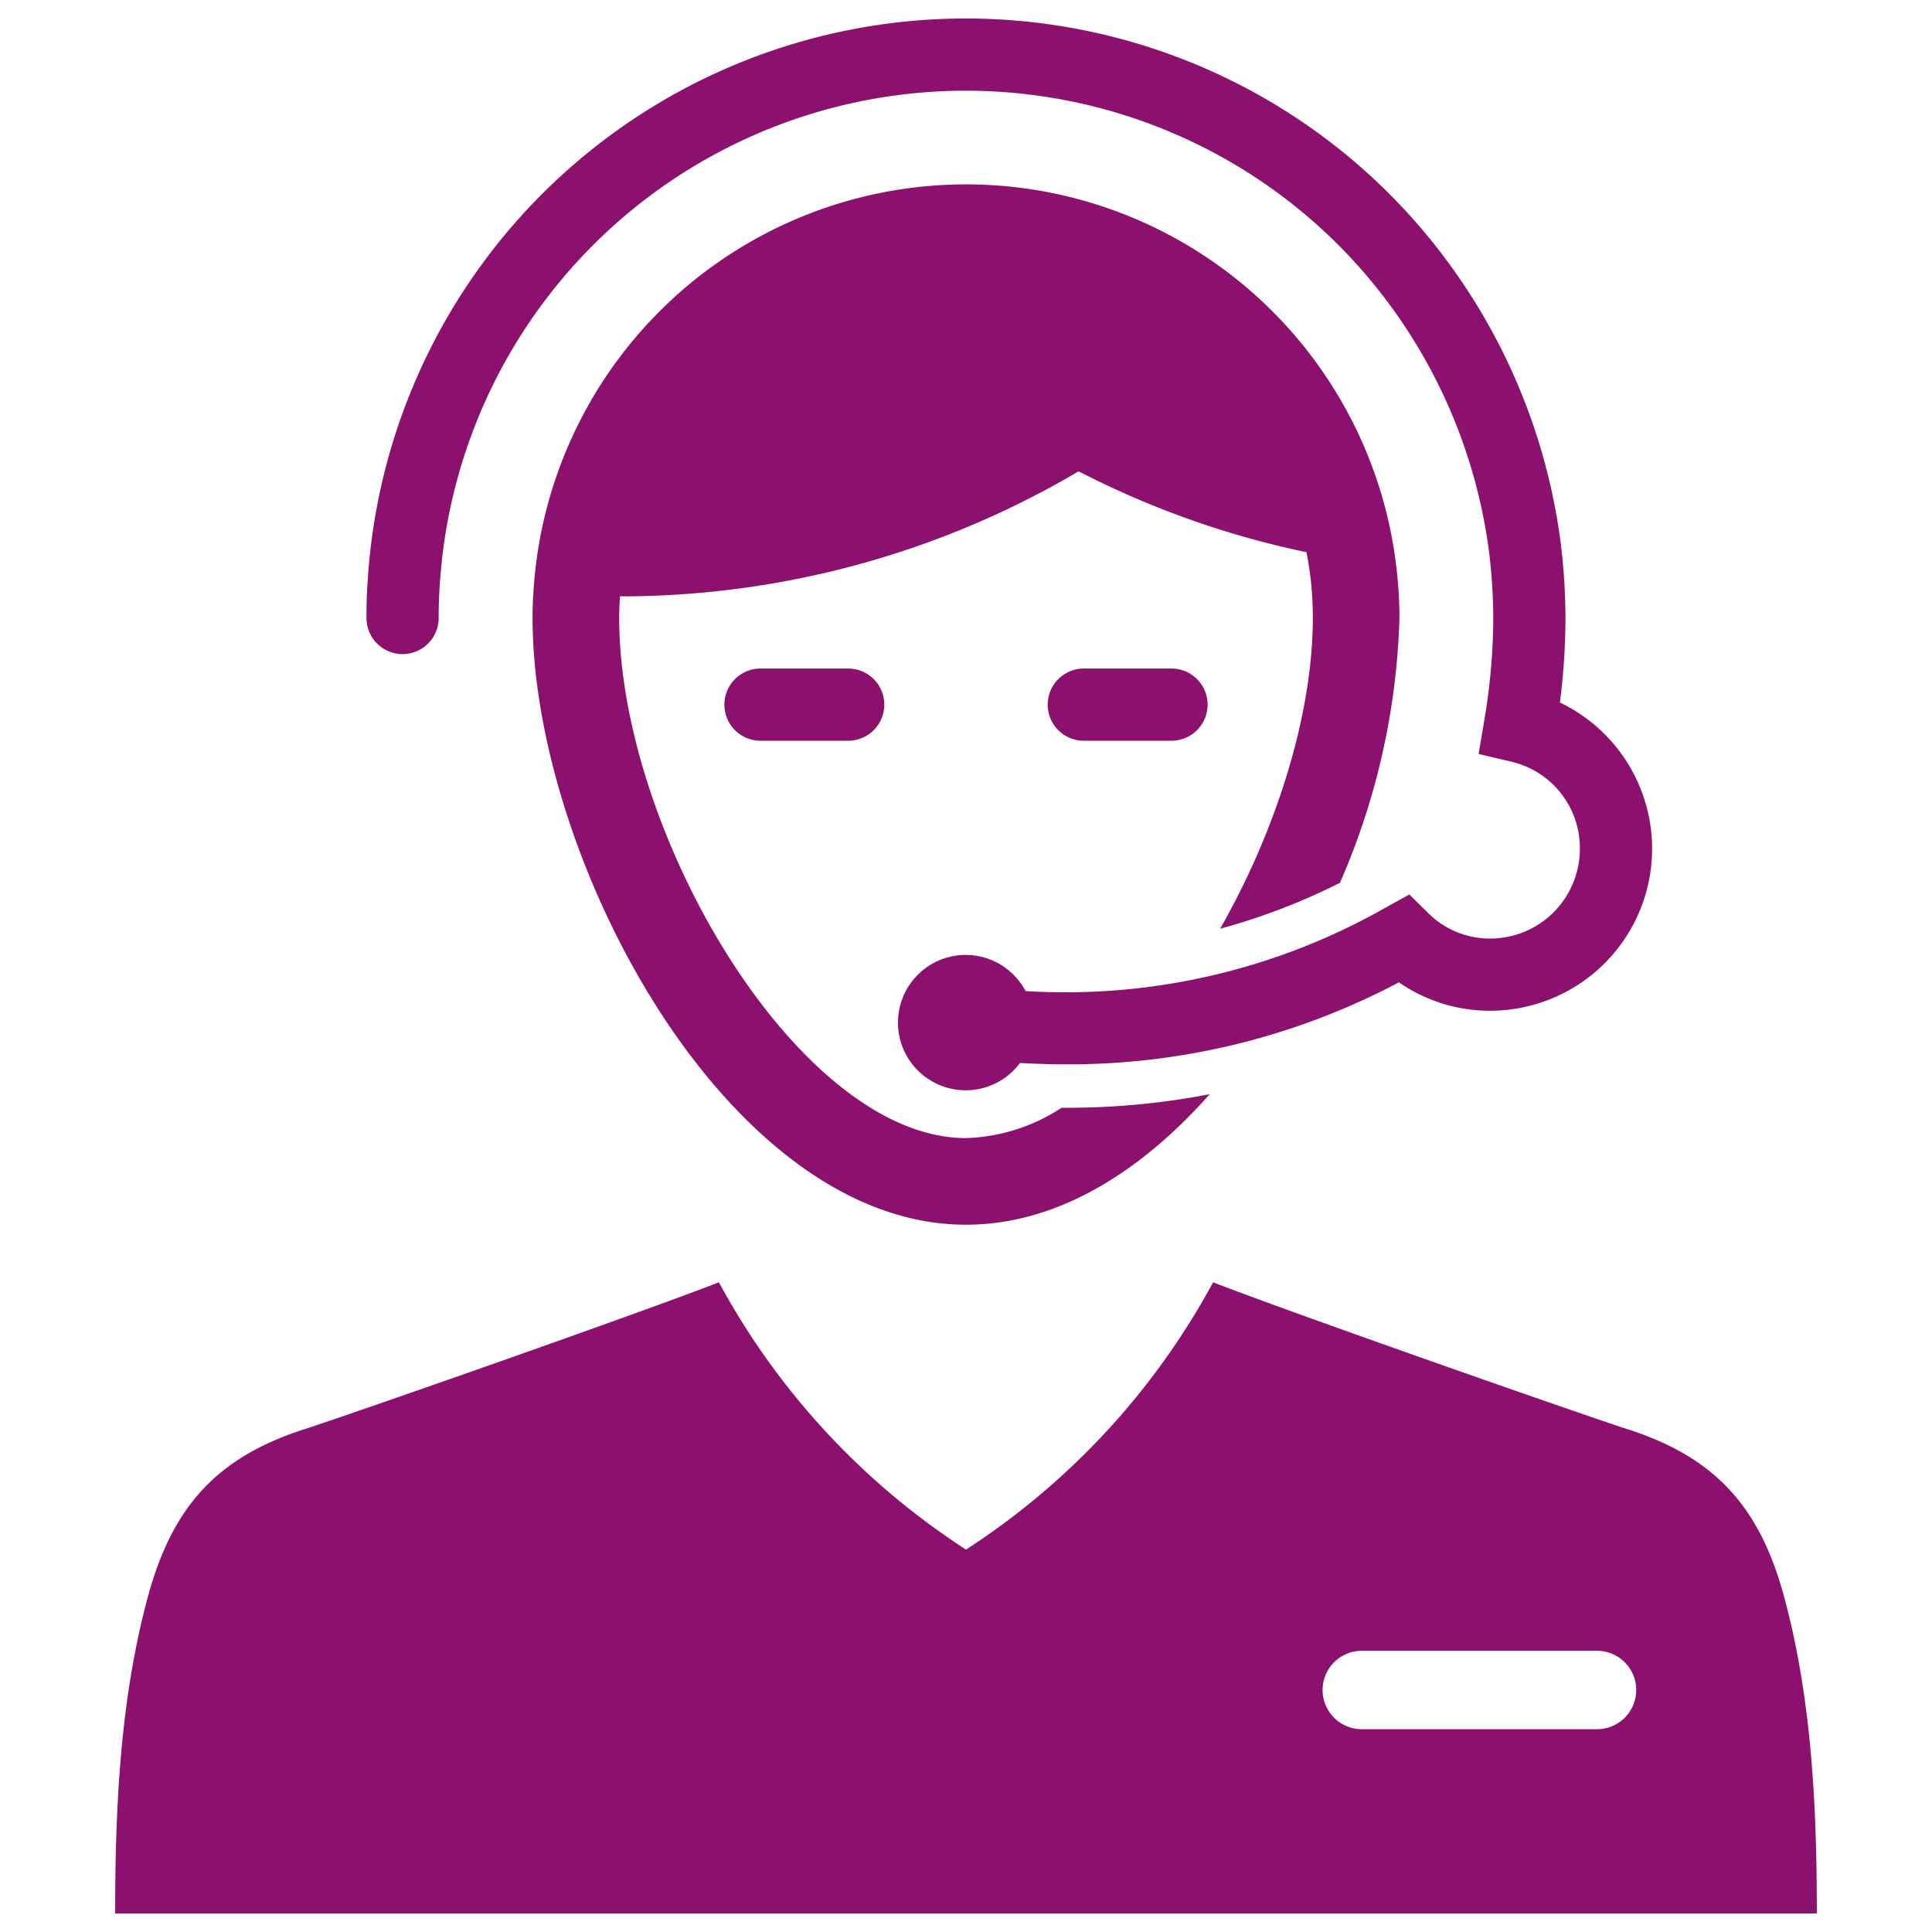
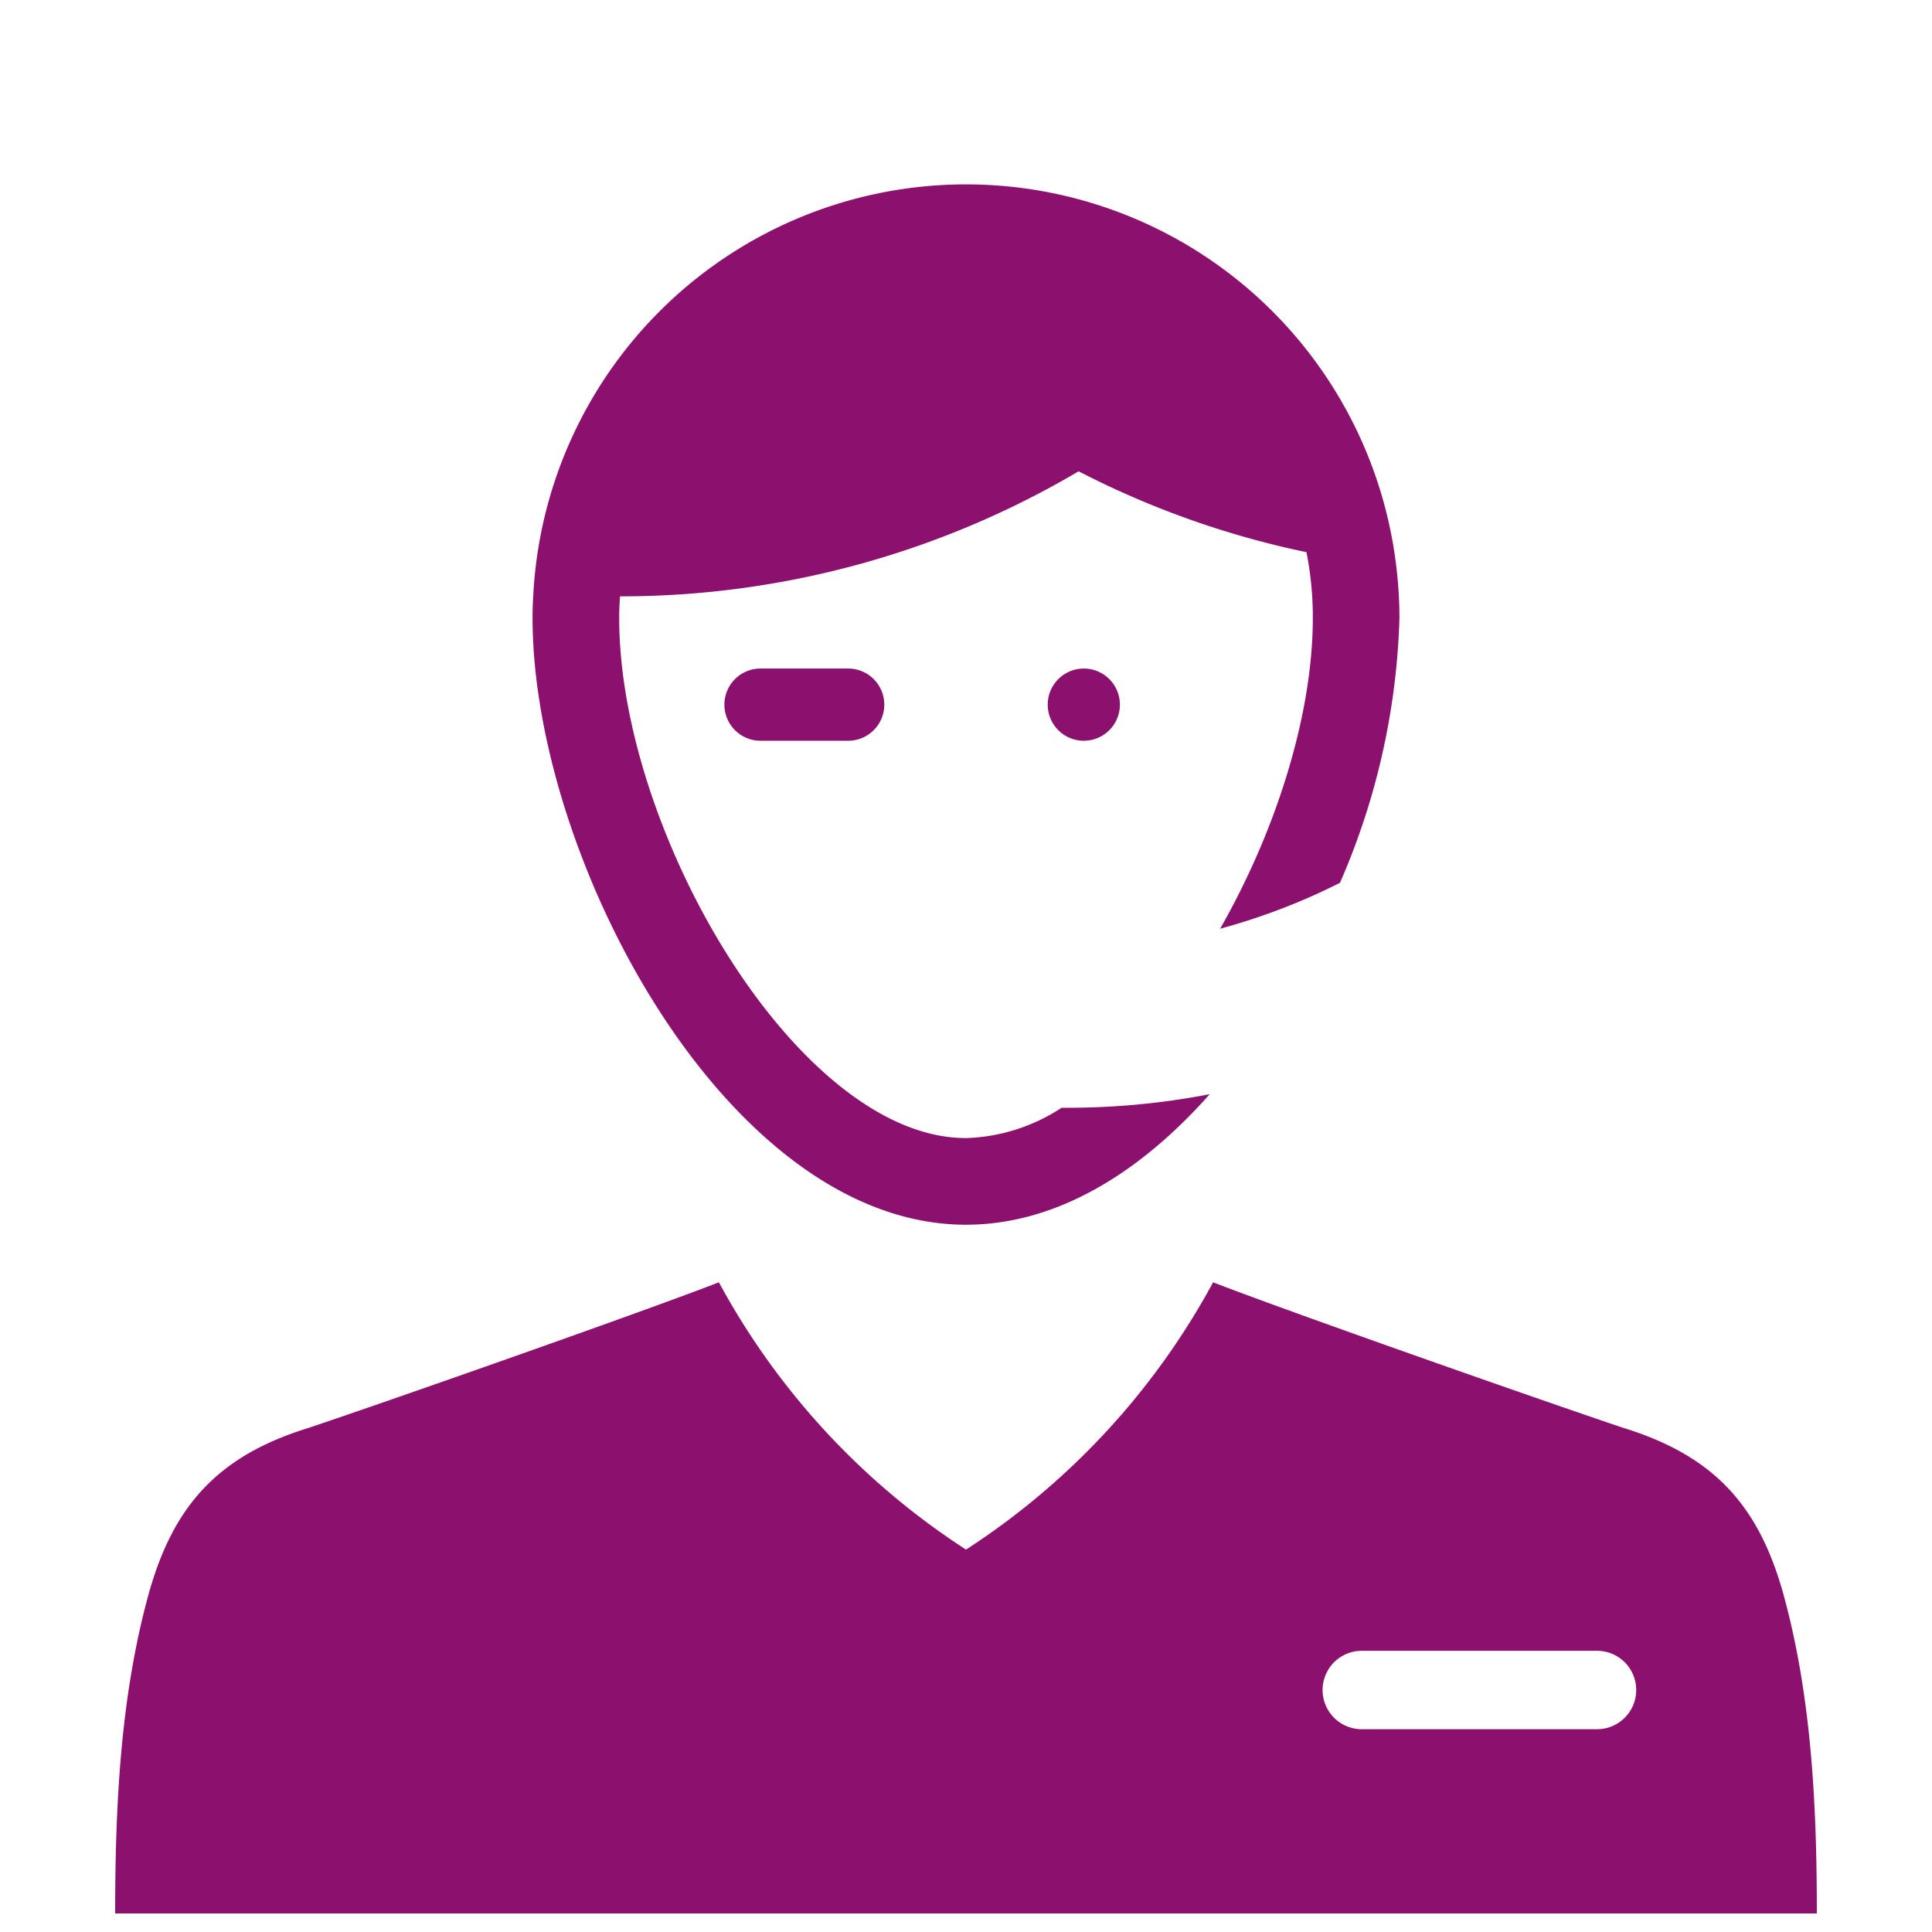
<svg xmlns="http://www.w3.org/2000/svg" id="Layer_1" data-name="Layer 1" viewBox="0 0 128 128">
  <defs>
    <style>.cls-1{fill:#8c116e;}.cls-2{fill:#8c116e;}</style>
  </defs>
  <title>a</title>
  <path class="cls-1" d="M88.776,58.489a47.121,47.121,0,0,0,3.941-17.544,28.897,28.897,0,0,0-.21-3.425,28.709,28.709,0,0,0-57.166,1.722c-.038.555-.057,1.129-.057,1.703C35.283,56.805,48.14,81.141,64,81.141c6.007,0,11.556-3.463,16.147-8.648a49.519,49.519,0,0,1-9.642.899h-.172A12.195,12.195,0,0,1,64,75.401c-11.096,0-22.977-20.222-22.977-34.456q0-.718.057-1.435a59.686,59.686,0,0,0,30.381-8.284,59.286,59.286,0,0,0,15.095,5.357,21.9,21.9,0,0,1,.421,4.362c0,6.447-2.449,14.119-6.141,20.586A42.056,42.056,0,0,0,88.776,58.489Z" />
-   <path class="cls-2" d="M26.672,43.336a2.391,2.391,0,0,0,2.391-2.391c0-.724.018-1.431.072-2.173A34.918,34.918,0,0,1,88.966,16.529a35.245,35.245,0,0,1,9.714,20.244,37.119,37.119,0,0,1,.252,4.171,40.99,40.99,0,0,1-.597,6.795L97.962,49.952l2.183.515a5.881,5.881,0,0,1,4.527,5.765,5.947,5.947,0,0,1-5.93,5.95,5.785,5.785,0,0,1-4.097-1.664l-1.272-1.256-1.565.864a42.902,42.902,0,0,1-23.863,5.535,4.484,4.484,0,1,0-.37,4.767c.986.05,1.963.086,2.921.086a46.747,46.747,0,0,0,22.186-5.431,10.575,10.575,0,0,0,6.061,1.881,10.734,10.734,0,0,0,4.605-20.42,44.307,44.307,0,0,0,.368-5.599,42.084,42.084,0,0,0-.283-4.717A40.021,40.021,0,0,0,92.381,13.181,39.699,39.699,0,0,0,24.363,38.452c-.062.824-.083,1.649-.083,2.492A2.391,2.391,0,0,0,26.672,43.336Z" />
  <path class="cls-1" d="M118.188,105.739c-1.636-6.001-4.642-9.289-10.637-11.139-5.46-1.831-22.307-7.75-27.179-9.644A48.709,48.709,0,0,1,64,102.665,48.709,48.709,0,0,1,47.628,84.956c-4.872,1.895-21.718,7.814-27.179,9.644-5.994,1.85-9,5.138-10.637,11.139-1.851,6.789-2.182,14.03-2.182,21.033H120.37C120.37,119.769,120.039,112.528,118.188,105.739Zm-12.382,8.826H90.222a2.597,2.597,0,0,1,0-5.195H105.806a2.597,2.597,0,0,1,0,5.195Z" />
  <path class="cls-2" d="M50.385,44.293a2.391,2.391,0,0,0,0,4.783h5.81a2.391,2.391,0,0,0,0-4.783Z" />
-   <path class="cls-2" d="M71.805,44.293a2.391,2.391,0,0,0,0,4.783h5.81a2.391,2.391,0,0,0,0-4.783Z" />
+   <path class="cls-2" d="M71.805,44.293a2.391,2.391,0,0,0,0,4.783a2.391,2.391,0,0,0,0-4.783Z" />
</svg>